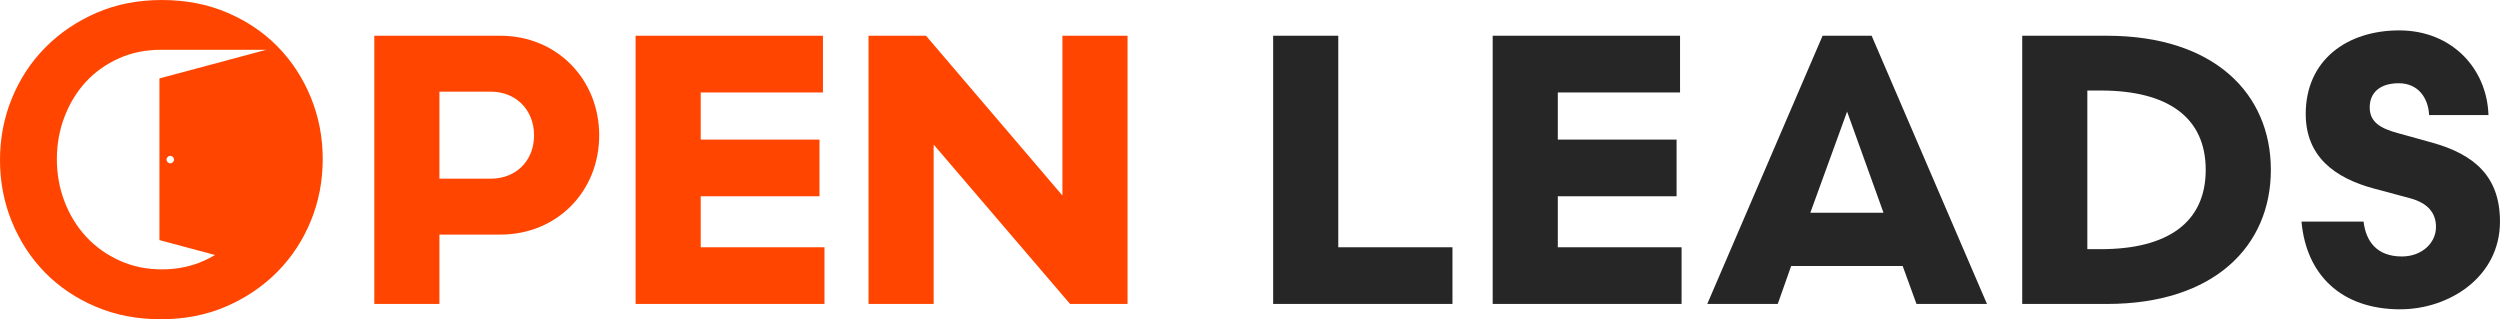
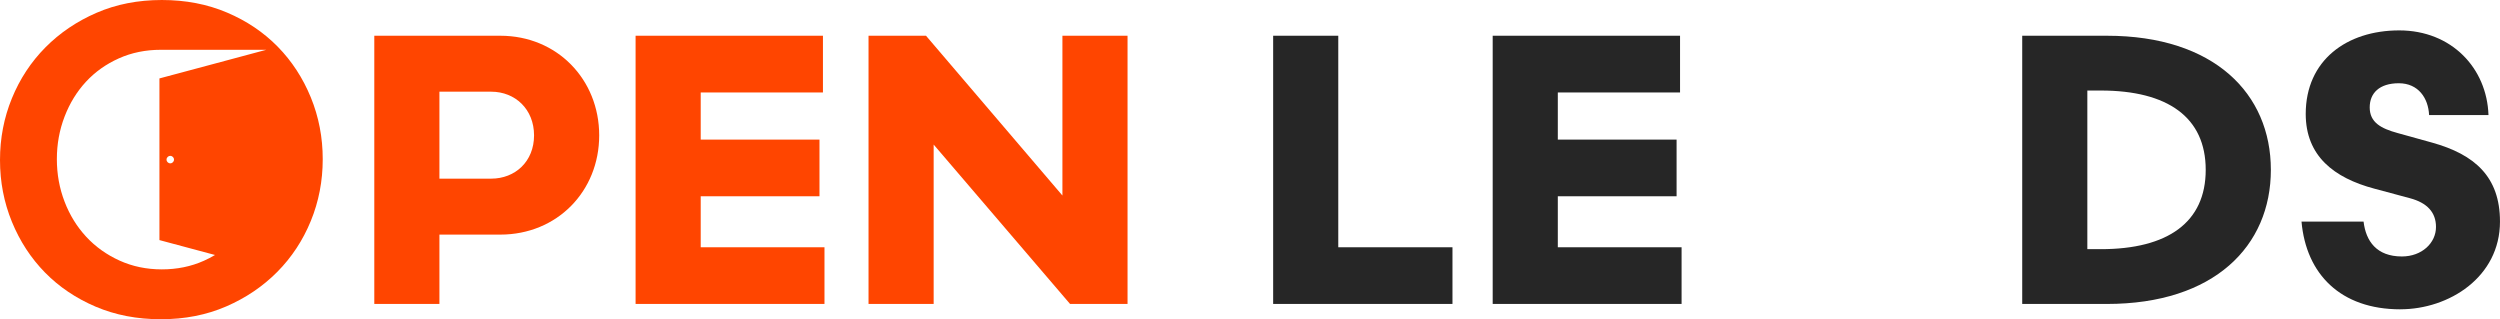
<svg xmlns="http://www.w3.org/2000/svg" id="Camada_2" data-name="Camada 2" viewBox="0 0 1010.76 129.05">
  <defs>
    <style>      .cls-1 {        fill: #262626;      }      .cls-1, .cls-2 {        stroke-width: 0px;      }      .cls-2 {        fill: #ff4500;      }    </style>
  </defs>
  <g id="Layer_1" data-name="Layer 1">
    <g>
      <path class="cls-2" d="M68.84,63.02c.83,0,1.51.68,1.51,1.51s-.68,1.51-1.51,1.51-1.51-.68-1.51-1.51.68-1.51,1.51-1.51ZM130.48,64.35c0-8.79-1.6-17.11-4.81-24.96-3.21-7.84-7.67-14.68-13.37-20.5-5.71-5.82-12.54-10.43-20.5-13.81-7.96-3.39-16.76-5.08-26.38-5.08s-18.42,1.72-26.38,5.17c-7.96,3.45-14.85,8.11-20.68,13.99-5.82,5.88-10.34,12.74-13.55,20.59C1.6,47.59,0,55.91,0,64.71s1.6,17.11,4.81,24.96c3.21,7.84,7.67,14.68,13.37,20.5,5.71,5.82,12.54,10.43,20.5,13.82,7.96,3.39,16.76,5.08,26.38,5.08s18.42-1.72,26.38-5.17c7.96-3.45,14.85-8.11,20.68-13.99,5.82-5.88,10.34-12.74,13.55-20.59,3.21-7.84,4.81-16.16,4.81-24.95ZM65.06,20.14h42.58l-21.33,5.72-21.85,5.85v65.36l22.47,6.02c-1.43.86-2.93,1.64-4.5,2.34-5.17,2.32-10.85,3.48-17.02,3.48s-11.88-1.19-17.11-3.57c-5.23-2.38-9.71-5.58-13.46-9.63-3.74-4.04-6.66-8.76-8.73-14.17-2.08-5.41-3.12-11.14-3.12-17.2s1.04-11.79,3.12-17.2c2.08-5.41,4.96-10.1,8.64-14.08,3.68-3.98,8.11-7.13,13.28-9.45,5.17-2.32,10.84-3.48,17.02-3.48Z" />
      <g>
        <path class="cls-2" d="M177.66,94.85v28.04h-26.33V14.45h50.96c22.93,0,39.97,17.66,39.97,40.28s-17.04,40.12-39.97,40.12h-24.63ZM198.57,72.23c9.76,0,17.35-6.97,17.35-17.5s-7.59-17.66-17.35-17.66h-20.91v35.16h20.91Z" />
        <path class="cls-2" d="M333.34,99.96v22.93h-76.37V14.45h75.75v22.93h-49.42v19.05h48.02v22.93h-48.02v20.6h50.04Z" />
        <path class="cls-2" d="M429.54,14.45h26.33v108.44h-23.24l-55.15-64.44v64.44h-26.33V14.45h23.24l55.15,64.6V14.45Z" />
        <path class="cls-1" d="M541.08,99.96h46.16v22.93h-72.5V14.45h26.33v85.51Z" />
        <path class="cls-1" d="M679.87,99.96v22.93h-76.37V14.45h75.75v22.93h-49.42v19.05h48.02v22.93h-48.02v20.6h50.04Z" />
-         <path class="cls-1" d="M769.25,107.55h-45.08l-5.42,15.34h-28.5l46.63-108.44h19.83l46.63,108.44h-28.5l-5.58-15.34ZM731.92,86.02h29.59l-14.72-40.9-14.87,40.9Z" />
        <path class="cls-1" d="M851.82,14.45c43.37,0,66.3,23.39,66.3,54.22s-22.93,54.22-66.3,54.22h-34.23V14.45h34.23ZM849.34,100.74c27.11,0,42.44-10.84,42.44-32.07s-15.34-32.07-42.44-32.07h-5.42v64.13h5.42Z" />
-         <path class="cls-1" d="M970.48,125.06c-24.17,0-38.11-14.25-39.97-35.47h25.09c.93,7.9,5.27,14.1,15.49,14.1,8.05,0,13.79-5.42,13.79-11.93,0-5.89-3.56-9.76-10.53-11.62l-14.41-3.87c-16.27-4.34-27.73-13.17-27.73-30.21,0-21.69,16.58-33.77,37.8-33.77s35.47,15.34,36.09,34.23h-24.01c-.31-6.82-4.34-12.86-12.24-12.86s-11.77,4.03-11.77,9.76c0,6.04,4.49,8.52,11.31,10.38l13.94,3.87c17.19,4.8,27.42,13.79,27.42,31.91,0,22.46-20.6,35.47-40.28,35.47Z" />
+         <path class="cls-1" d="M970.48,125.06c-24.17,0-38.11-14.25-39.97-35.47h25.09c.93,7.9,5.27,14.1,15.49,14.1,8.05,0,13.79-5.42,13.79-11.93,0-5.89-3.56-9.76-10.53-11.62l-14.41-3.87c-16.27-4.34-27.73-13.17-27.73-30.21,0-21.69,16.58-33.77,37.8-33.77s35.47,15.34,36.09,34.23h-24.01c-.31-6.82-4.34-12.86-12.24-12.86s-11.77,4.03-11.77,9.76c0,6.04,4.49,8.52,11.31,10.38l13.94,3.87c17.19,4.8,27.42,13.79,27.42,31.91,0,22.46-20.6,35.47-40.28,35.47" />
      </g>
    </g>
  </g>
</svg>